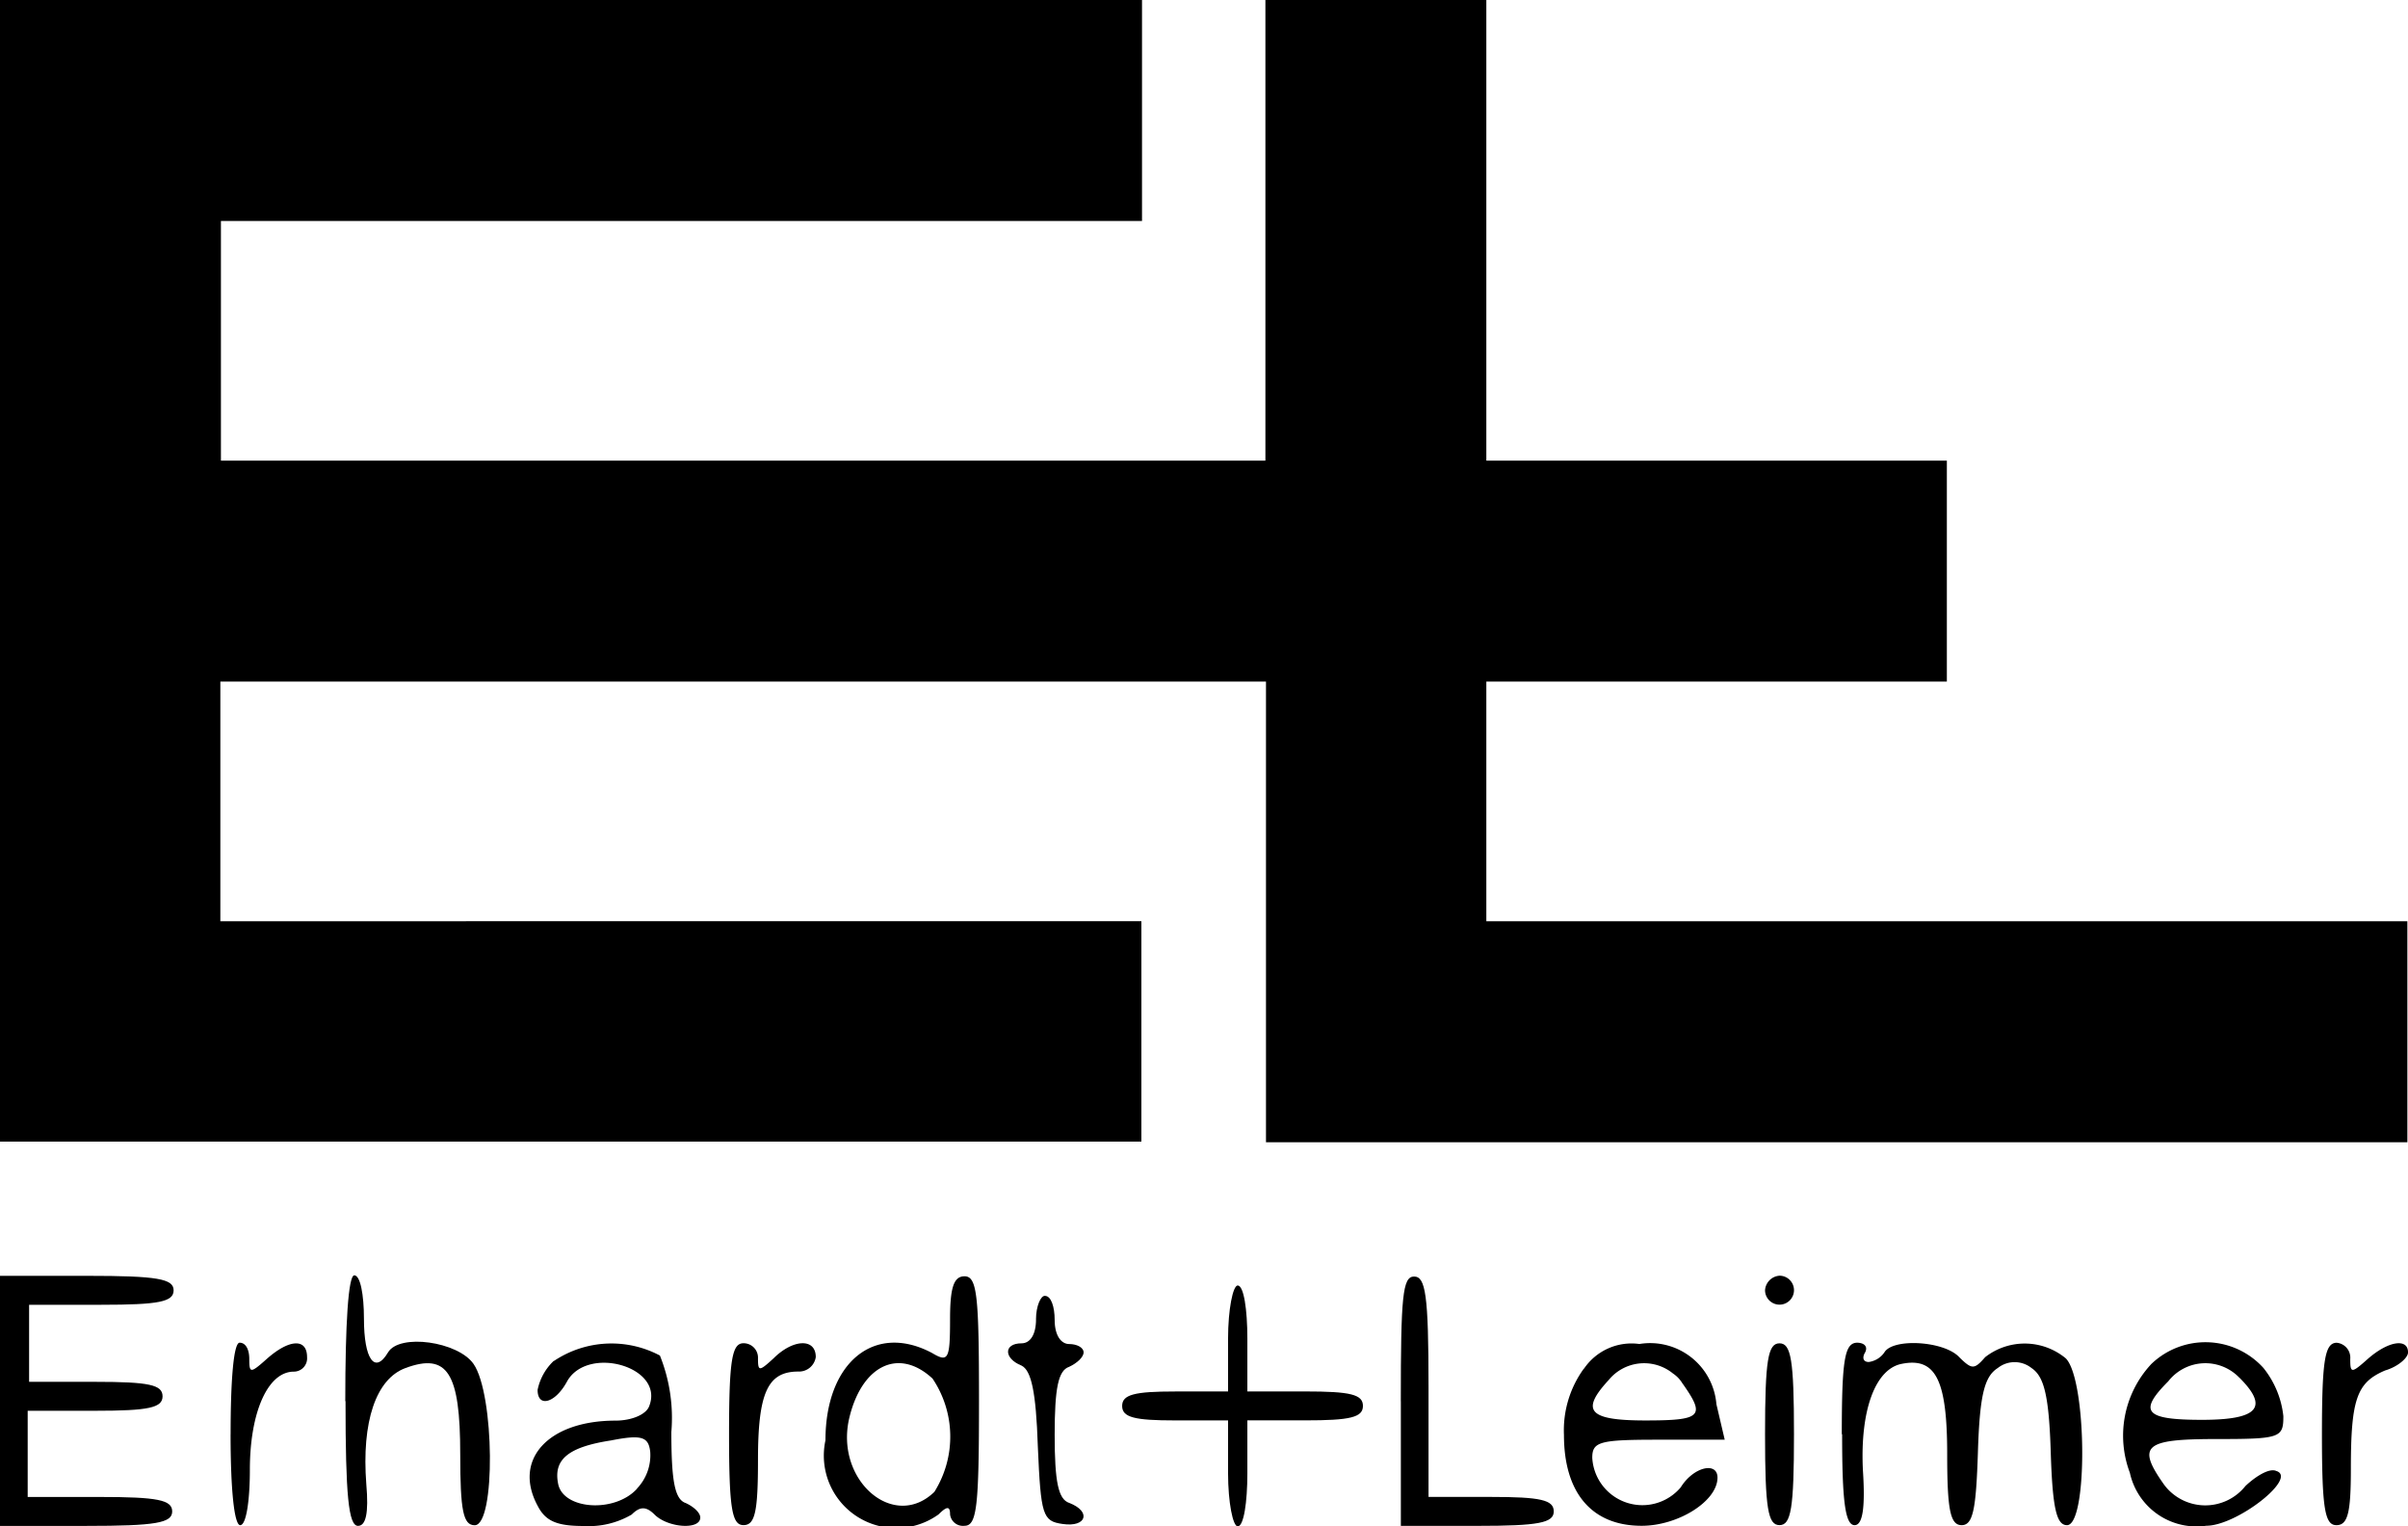
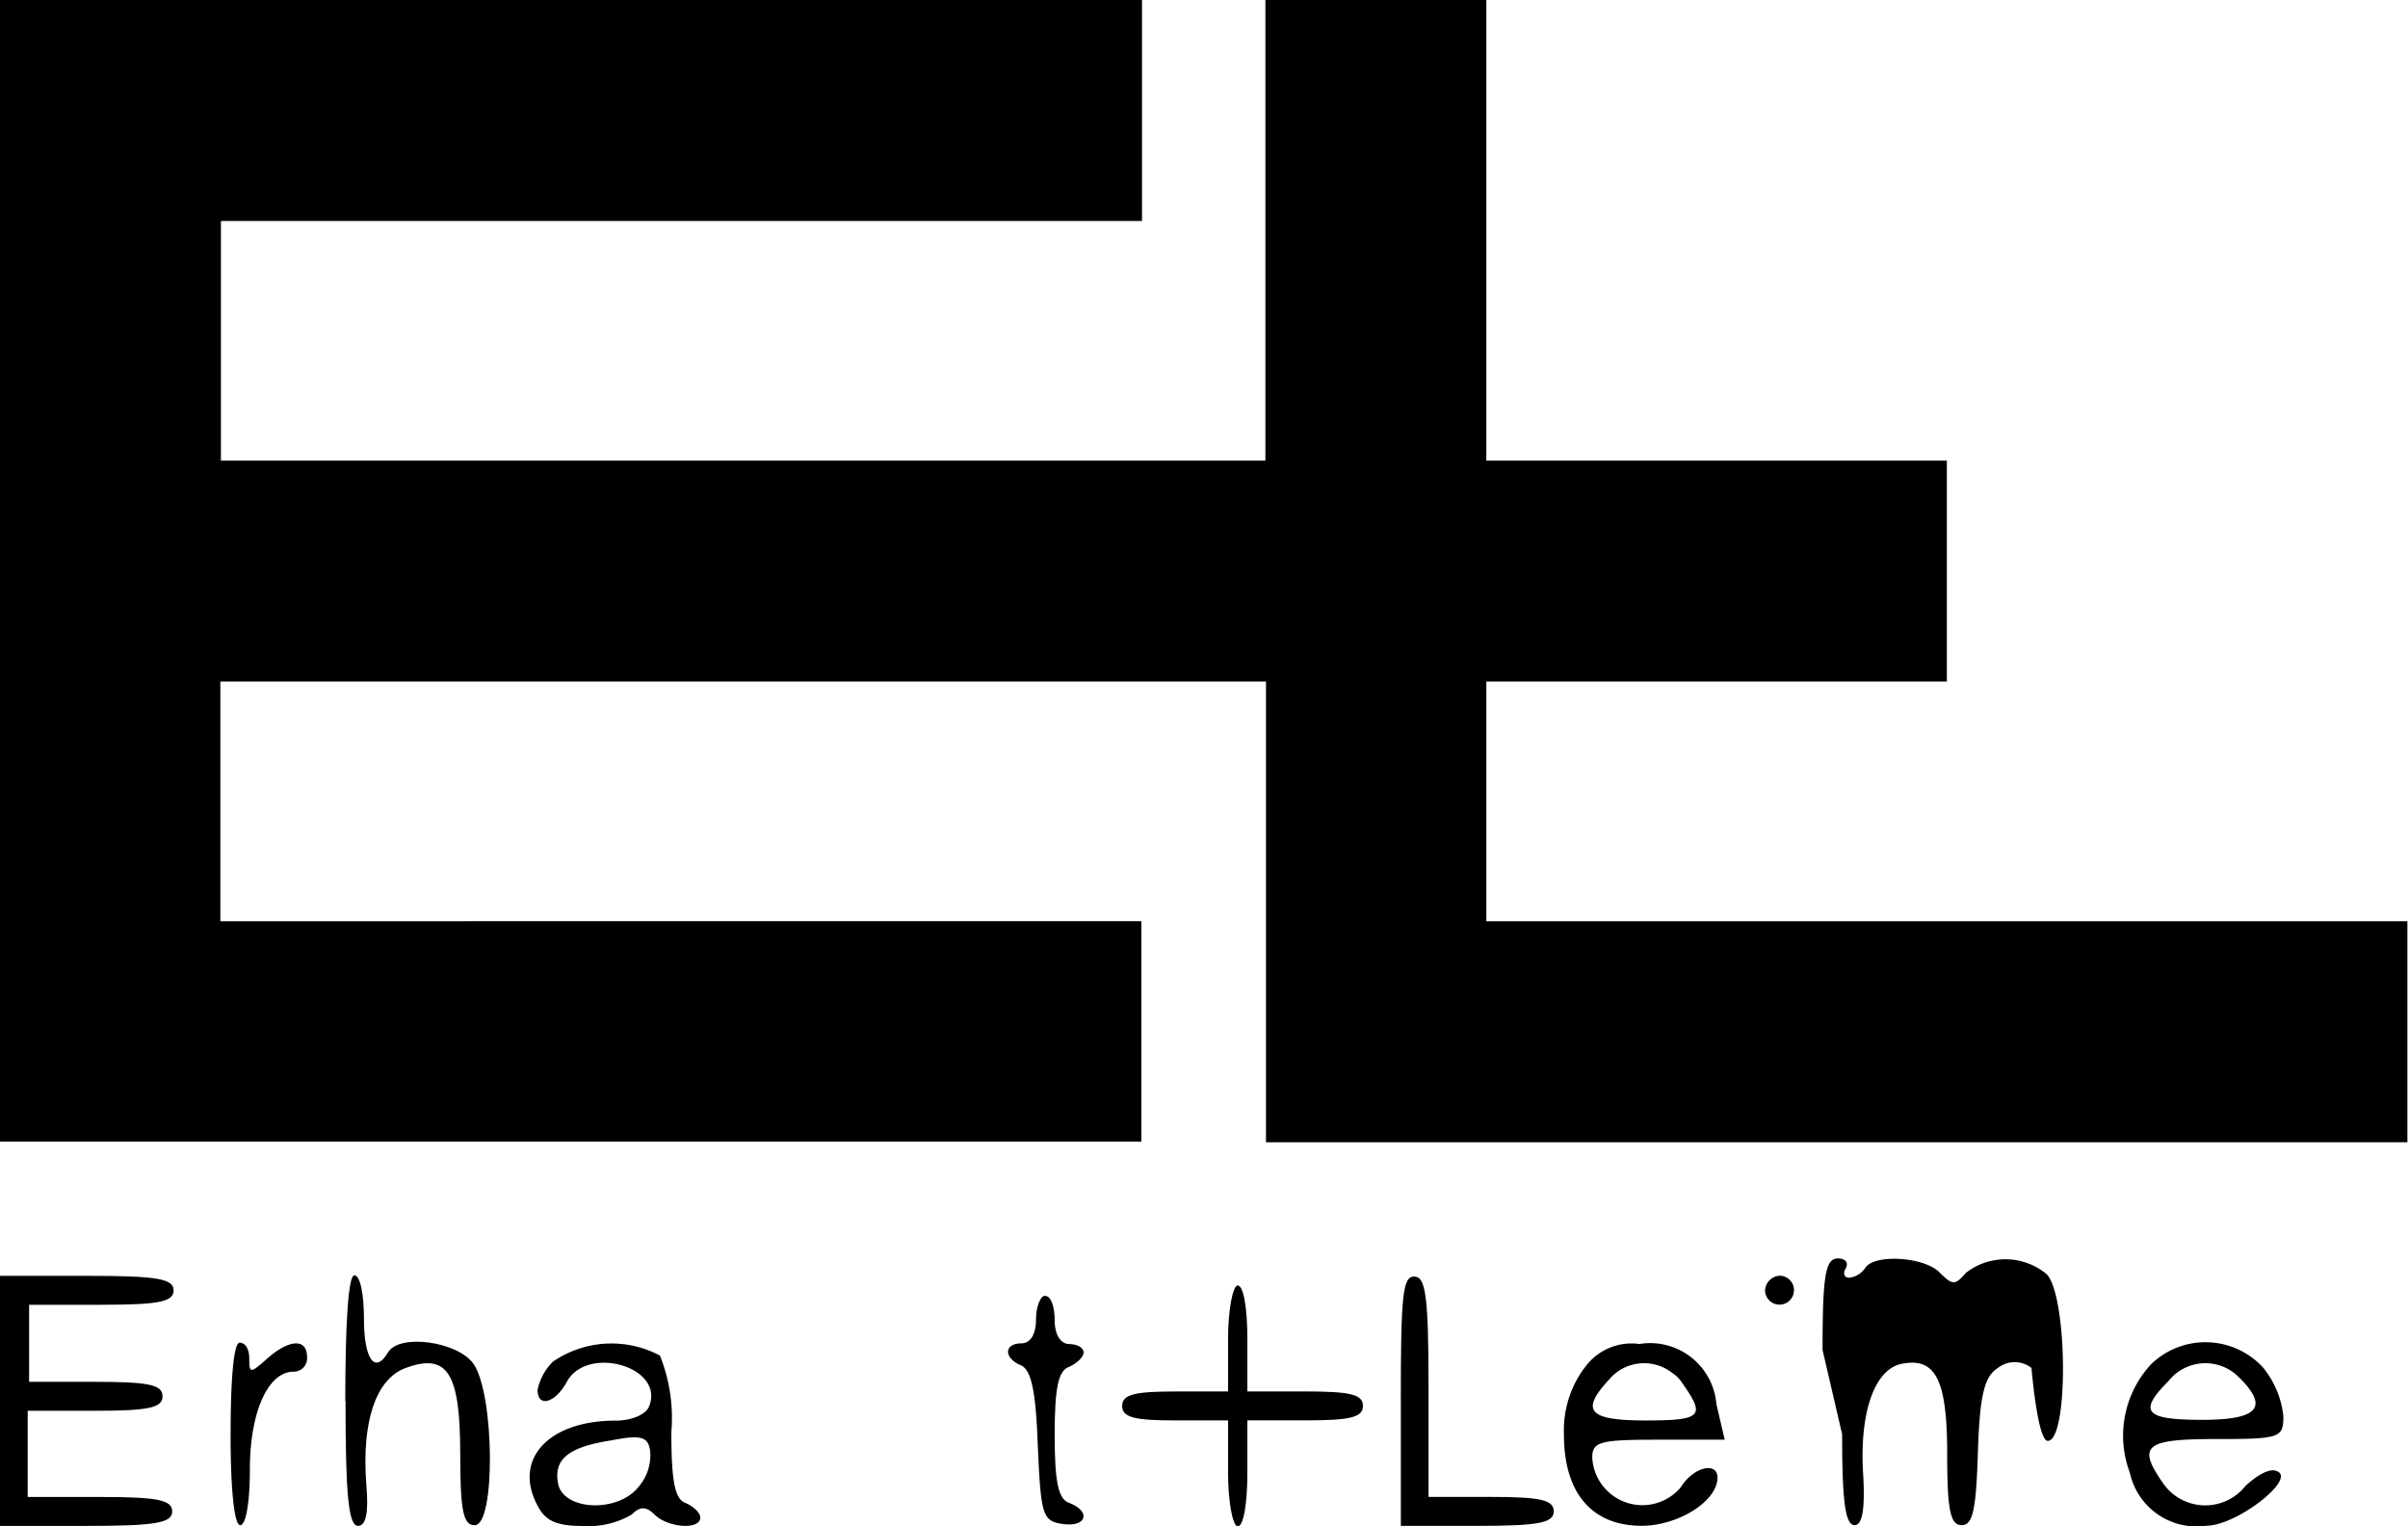
<svg xmlns="http://www.w3.org/2000/svg" width="57.92" height="36.707" viewBox="0 0 57.92 36.707">
  <g id="Group_5783" data-name="Group 5783" transform="translate(13209.76 -800.233)">
    <path id="Path_14259" data-name="Path 14259" d="M50,14.784V28.511H77.454v-5.3H55.3V17.448H80.451V28.526h27.454V23.212H85.751V17.448H96.828V12.134H85.751V1.057H80.437V12.134H55.314V6.371H77.469V1.057H50Z" transform="translate(-13259.76 799.176)" />
    <path id="Path_14260" data-name="Path 14260" d="M50,215.969v3h2.071c1.68,0,2.071-.072,2.071-.348s-.348-.348-1.738-.348H50.666V216.2h1.622c1.289,0,1.622-.072,1.622-.348s-.319-.348-1.622-.348H50.7v-1.853h1.738c1.39,0,1.738-.072,1.738-.348s-.391-.348-2.071-.348H50Z" transform="translate(-13259.76 617.96)" />
    <path id="Path_14261" data-name="Path 14261" d="M107.4,215.883c0,2.259.072,3,.3,3,.188,0,.261-.3.2-1-.116-1.506.232-2.534.941-2.795,1.014-.376,1.318.116,1.318,2.071,0,1.361.072,1.709.348,1.709.507,0,.478-3.157-.029-3.881-.376-.536-1.781-.738-2.056-.275-.319.536-.579.159-.579-.811,0-.579-.087-1.043-.232-1.043s-.217,1.173-.217,3.026" transform="translate(-13308.849 618.045)" />
-     <path id="Path_14262" data-name="Path 14262" d="M190.1,214.085c0,.97-.043,1.043-.434.811-1.39-.738-2.563.232-2.563,2.1a1.742,1.742,0,0,0,2.722,1.781c.2-.2.275-.2.275,0a.312.312,0,0,0,.348.275c.3,0,.348-.478.348-3s-.043-3-.348-3c-.261,0-.348.275-.348,1.028m-.42,1.434a2.5,2.5,0,0,1,.043,2.722c-.97.941-2.375-.261-2.056-1.738.29-1.289,1.187-1.752,2.013-.985" transform="translate(-13377.008 617.874)" />
    <path id="Path_14263" data-name="Path 14263" d="M282.7,216.054v3h1.839c1.477,0,1.839-.072,1.839-.348s-.319-.348-1.506-.348h-1.506v-2.65c0-2.215-.072-2.65-.348-2.65s-.319.478-.319,3" transform="translate(-13458.765 617.874)" />
    <path id="Path_14264" data-name="Path 14264" d="M343.2,213.3a.348.348,0,1,0,.348-.348.374.374,0,0,0-.348.348" transform="translate(-13510.505 617.96)" />
    <path id="Path_14265" data-name="Path 14265" d="M238.948,215.831v1.274h-1.274c-.97,0-1.274.072-1.274.348s.3.348,1.274.348h1.274v1.274c0,.7.116,1.274.232,1.274.145,0,.232-.579.232-1.274V217.8h1.39c1.086,0,1.39-.072,1.39-.348s-.3-.348-1.39-.348h-1.39v-1.274c0-.7-.087-1.274-.232-1.274-.116,0-.232.579-.232,1.274" transform="translate(-13419.169 616.591)" />
    <path id="Path_14266" data-name="Path 14266" d="M218.123,216.818c0,.376-.145.579-.348.579-.434,0-.434.362,0,.536.232.116.348.623.391,1.94.072,1.665.116,1.8.594,1.868.579.087.7-.3.159-.507-.261-.087-.348-.507-.348-1.636s.087-1.549.348-1.636c.188-.087.348-.232.348-.348s-.159-.2-.348-.2-.348-.2-.348-.579c0-.319-.087-.579-.232-.579-.1-.014-.217.246-.217.565" transform="translate(-13402.963 615.141)" />
    <path id="Path_14267" data-name="Path 14267" d="M88.3,226.258c0,1.318.087,2.186.232,2.186s.232-.594.232-1.332c0-1.39.434-2.36,1.057-2.36a.32.32,0,0,0,.319-.348c0-.463-.434-.434-.97.043-.391.348-.42.348-.42,0,0-.232-.087-.391-.232-.391s-.217.9-.217,2.2" transform="translate(-13292.514 608.467)" />
    <path id="Path_14268" data-name="Path 14268" d="M138.531,224.56a1.32,1.32,0,0,0-.391.7c0,.434.42.319.7-.188.478-.9,2.36-.376,1.984.579-.072.2-.42.348-.811.348-1.622,0-2.476.941-1.868,2.056.188.362.463.478,1.1.478a2.051,2.051,0,0,0,1.158-.275c.2-.2.348-.2.55,0,.319.319,1.1.376,1.1.072,0-.116-.159-.261-.348-.348-.261-.087-.348-.507-.348-1.709a4.028,4.028,0,0,0-.275-1.839,2.485,2.485,0,0,0-2.548.13m2,3.07c-.536.594-1.781.507-1.9-.116-.116-.579.232-.883,1.274-1.043.738-.145.9-.087.941.275a1.158,1.158,0,0,1-.319.883" transform="translate(-13334.969 608.398)" />
-     <path id="Path_14269" data-name="Path 14269" d="M171.1,226.341c0,1.8.072,2.186.348,2.186s.348-.319.348-1.564c0-1.622.232-2.129.97-2.129a.408.408,0,0,0,.42-.348c0-.463-.55-.434-1.014.029-.348.319-.376.319-.376,0a.347.347,0,0,0-.348-.362c-.275,0-.348.391-.348,2.186" transform="translate(-13363.324 608.383)" />
    <path id="Path_14270" data-name="Path 14270" d="M310.259,224.845a2.523,2.523,0,0,0-.478,1.593c0,1.39.666,2.186,1.868,2.186.883,0,1.825-.594,1.825-1.158,0-.391-.579-.261-.883.232a1.207,1.207,0,0,1-2.129-.71c0-.391.188-.434,1.593-.434h1.593l-.2-.854a1.6,1.6,0,0,0-1.853-1.448,1.382,1.382,0,0,0-1.332.594m2.375.362c.55.782.463.883-.9.883s-1.564-.232-.883-.97a1.1,1.1,0,0,1,1.549-.159.75.75,0,0,1,.232.246" transform="translate(-13481.923 608.302)" />
-     <path id="Path_14271" data-name="Path 14271" d="M343.2,226.343c0,1.8.072,2.186.348,2.186s.348-.391.348-2.186-.072-2.186-.348-2.186-.348.391-.348,2.186" transform="translate(-13510.505 608.381)" />
-     <path id="Path_14272" data-name="Path 14272" d="M356,226.258c0,1.593.072,2.186.3,2.186.188,0,.261-.391.2-1.318-.072-1.448.3-2.447.941-2.563.811-.159,1.086.391,1.086,2.172,0,1.332.072,1.709.348,1.709s.347-.391.391-1.752c.043-1.39.159-1.824.478-2.027a.652.652,0,0,1,.811,0c.3.2.42.652.463,2.027s.145,1.752.391,1.752c.507,0,.478-3.5-.029-4.011a1.547,1.547,0,0,0-1.94-.029c-.261.3-.319.3-.623,0-.362-.391-1.593-.463-1.8-.116a.547.547,0,0,1-.376.232c-.145,0-.159-.116-.087-.232.072-.145-.029-.232-.2-.232-.29.014-.362.391-.362,2.2" transform="translate(-13521.451 608.467)" />
+     <path id="Path_14272" data-name="Path 14272" d="M356,226.258c0,1.593.072,2.186.3,2.186.188,0,.261-.391.2-1.318-.072-1.448.3-2.447.941-2.563.811-.159,1.086.391,1.086,2.172,0,1.332.072,1.709.348,1.709s.347-.391.391-1.752c.043-1.39.159-1.824.478-2.027a.652.652,0,0,1,.811,0s.145,1.752.391,1.752c.507,0,.478-3.5-.029-4.011a1.547,1.547,0,0,0-1.94-.029c-.261.3-.319.3-.623,0-.362-.391-1.593-.463-1.8-.116a.547.547,0,0,1-.376.232c-.145,0-.159-.116-.087-.232.072-.145-.029-.232-.2-.232-.29.014-.362.391-.362,2.2" transform="translate(-13521.451 608.467)" />
    <path id="Path_14273" data-name="Path 14273" d="M403.391,224.509a2.526,2.526,0,0,0-.507,2.606,1.641,1.641,0,0,0,1.839,1.274c.738,0,2.215-1.158,1.68-1.318-.159-.072-.478.116-.739.362a1.235,1.235,0,0,1-1.955-.029c-.666-.941-.478-1.1,1.245-1.1,1.549,0,1.622-.029,1.622-.55a2.23,2.23,0,0,0-.478-1.158,1.88,1.88,0,0,0-2.708-.087m2.129.319c.71.71.463,1.014-.9,1.014s-1.549-.188-.811-.927a1.133,1.133,0,0,1,1.709-.087" transform="translate(-13561.414 608.536)" />
-     <path id="Path_14274" data-name="Path 14274" d="M435.7,226.258c0,1.8.072,2.186.348,2.186s.348-.3.348-1.361c0-1.68.145-2.071.825-2.36.3-.087.55-.3.55-.434,0-.348-.478-.275-.97.159-.391.348-.42.348-.42,0a.36.36,0,0,0-.333-.391c-.275.014-.348.405-.348,2.2" transform="translate(-13589.61 608.467)" />
  </g>
</svg>